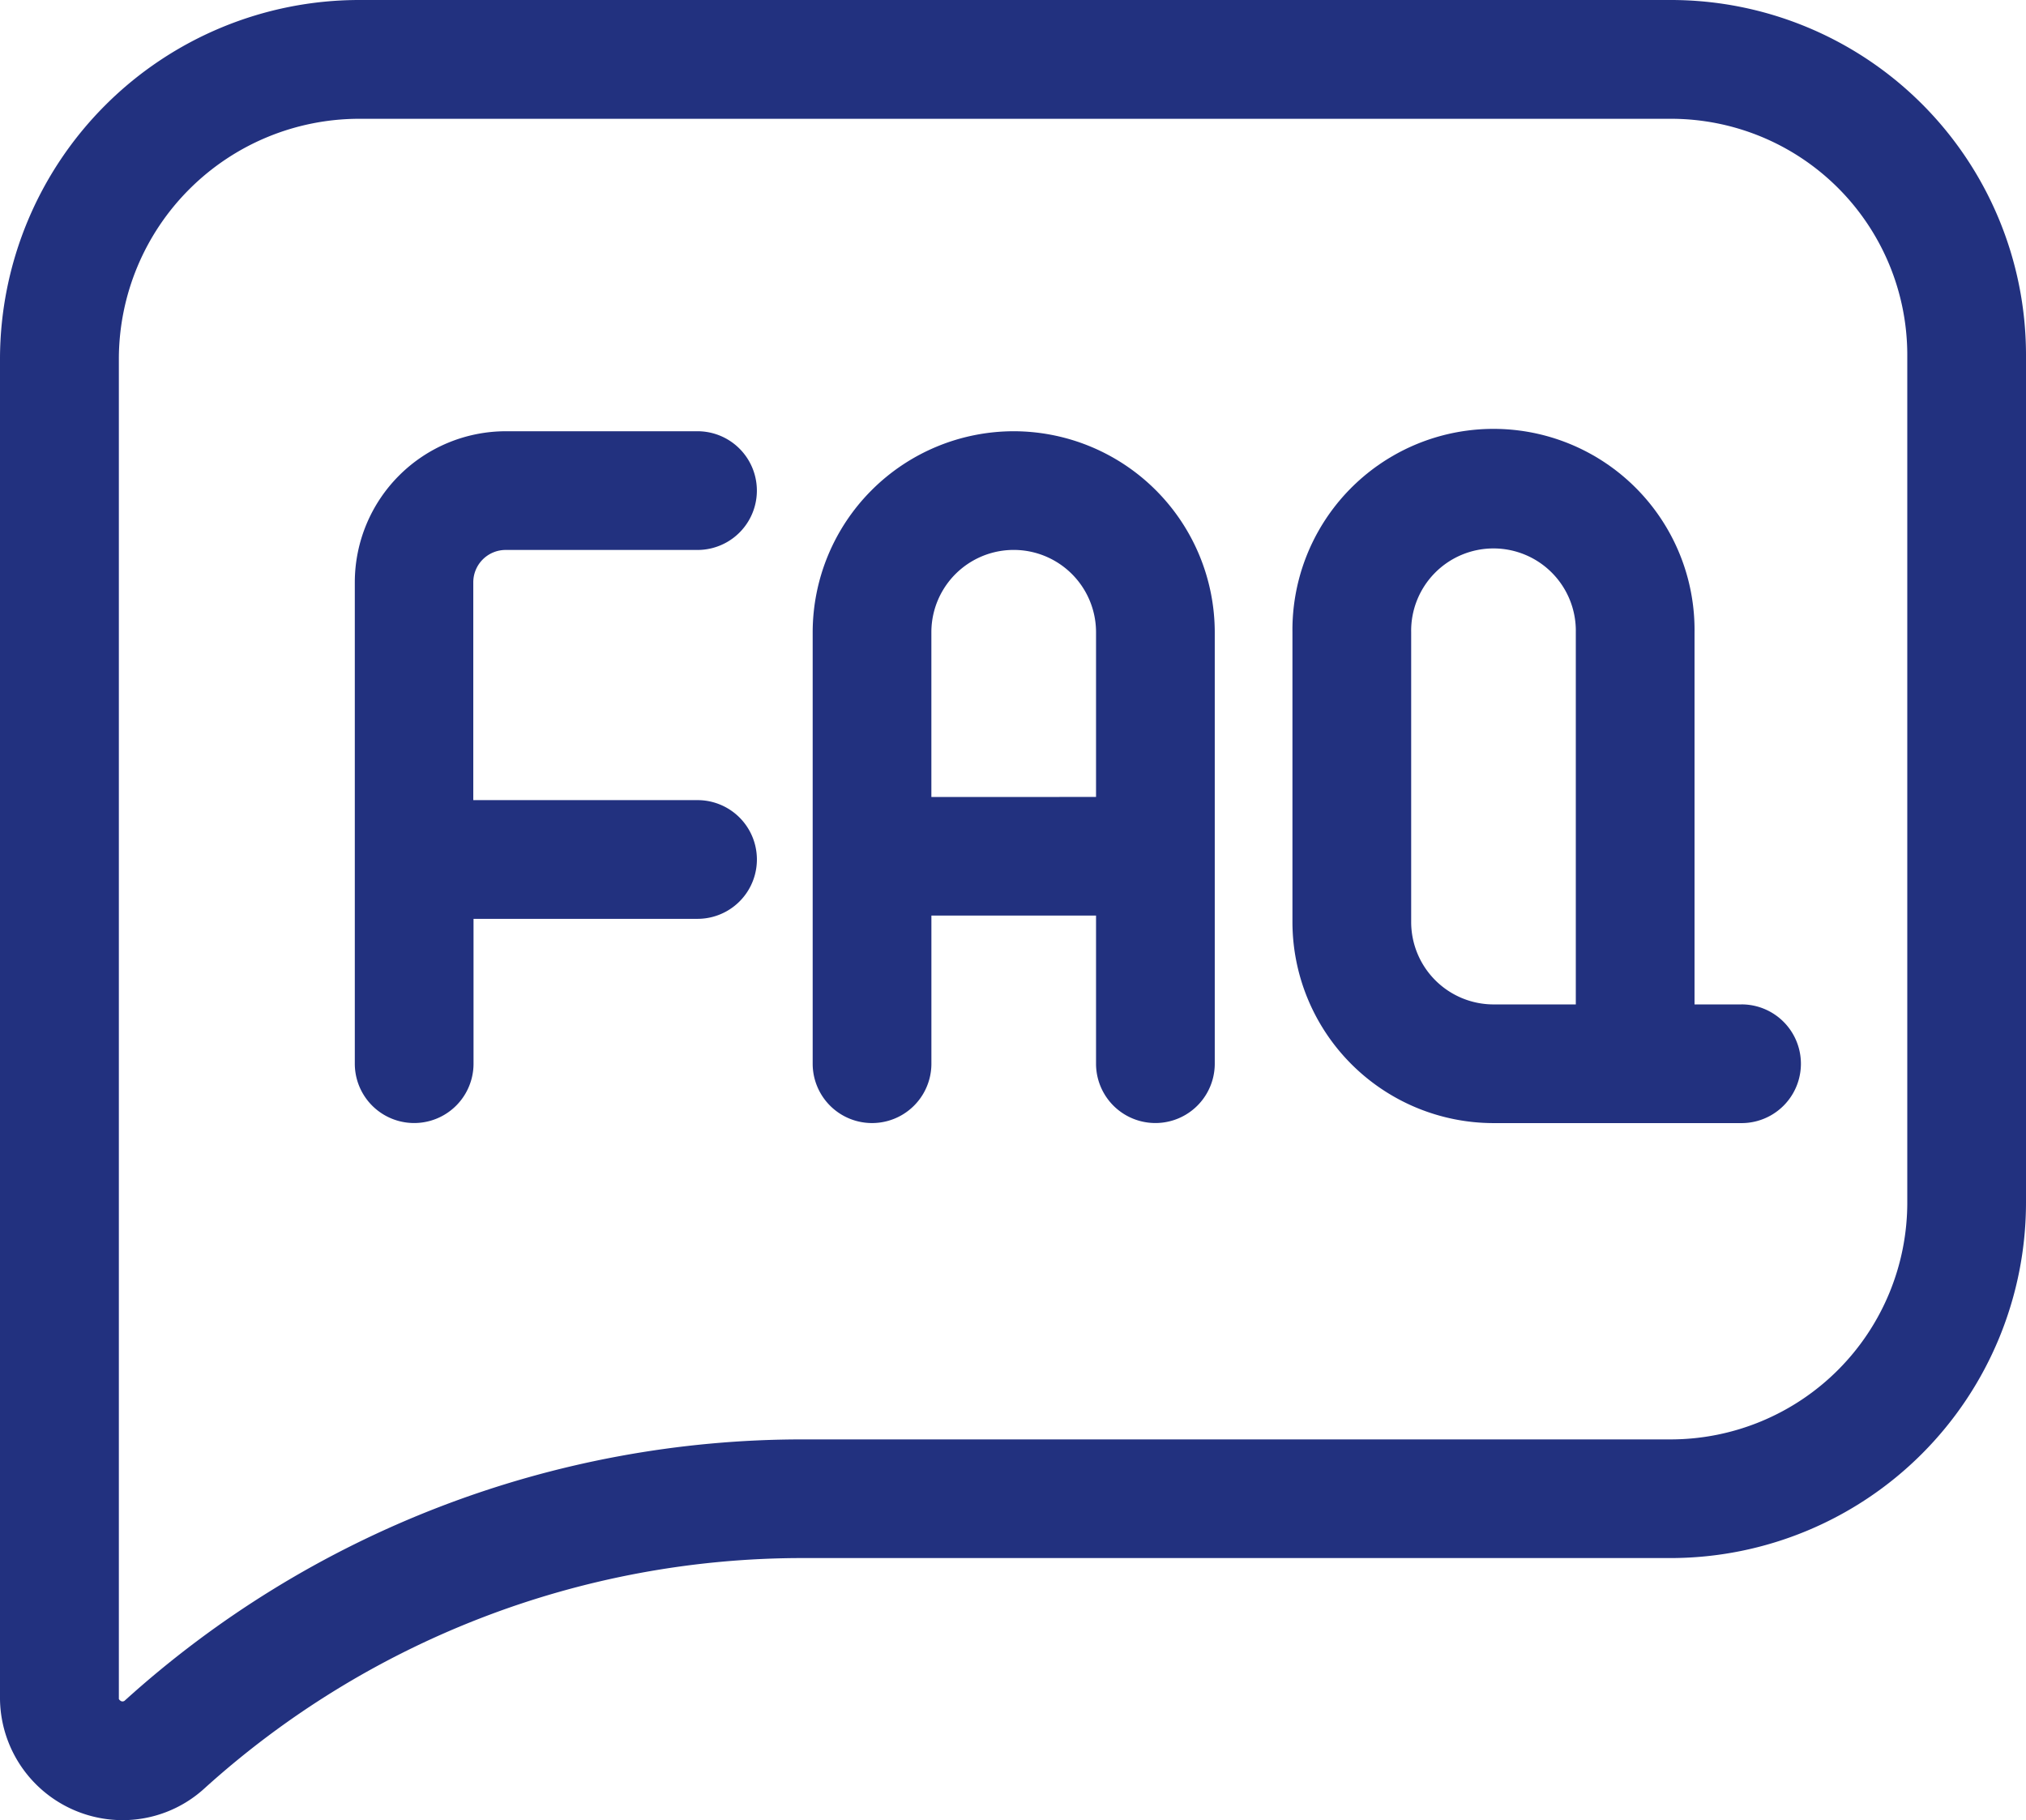
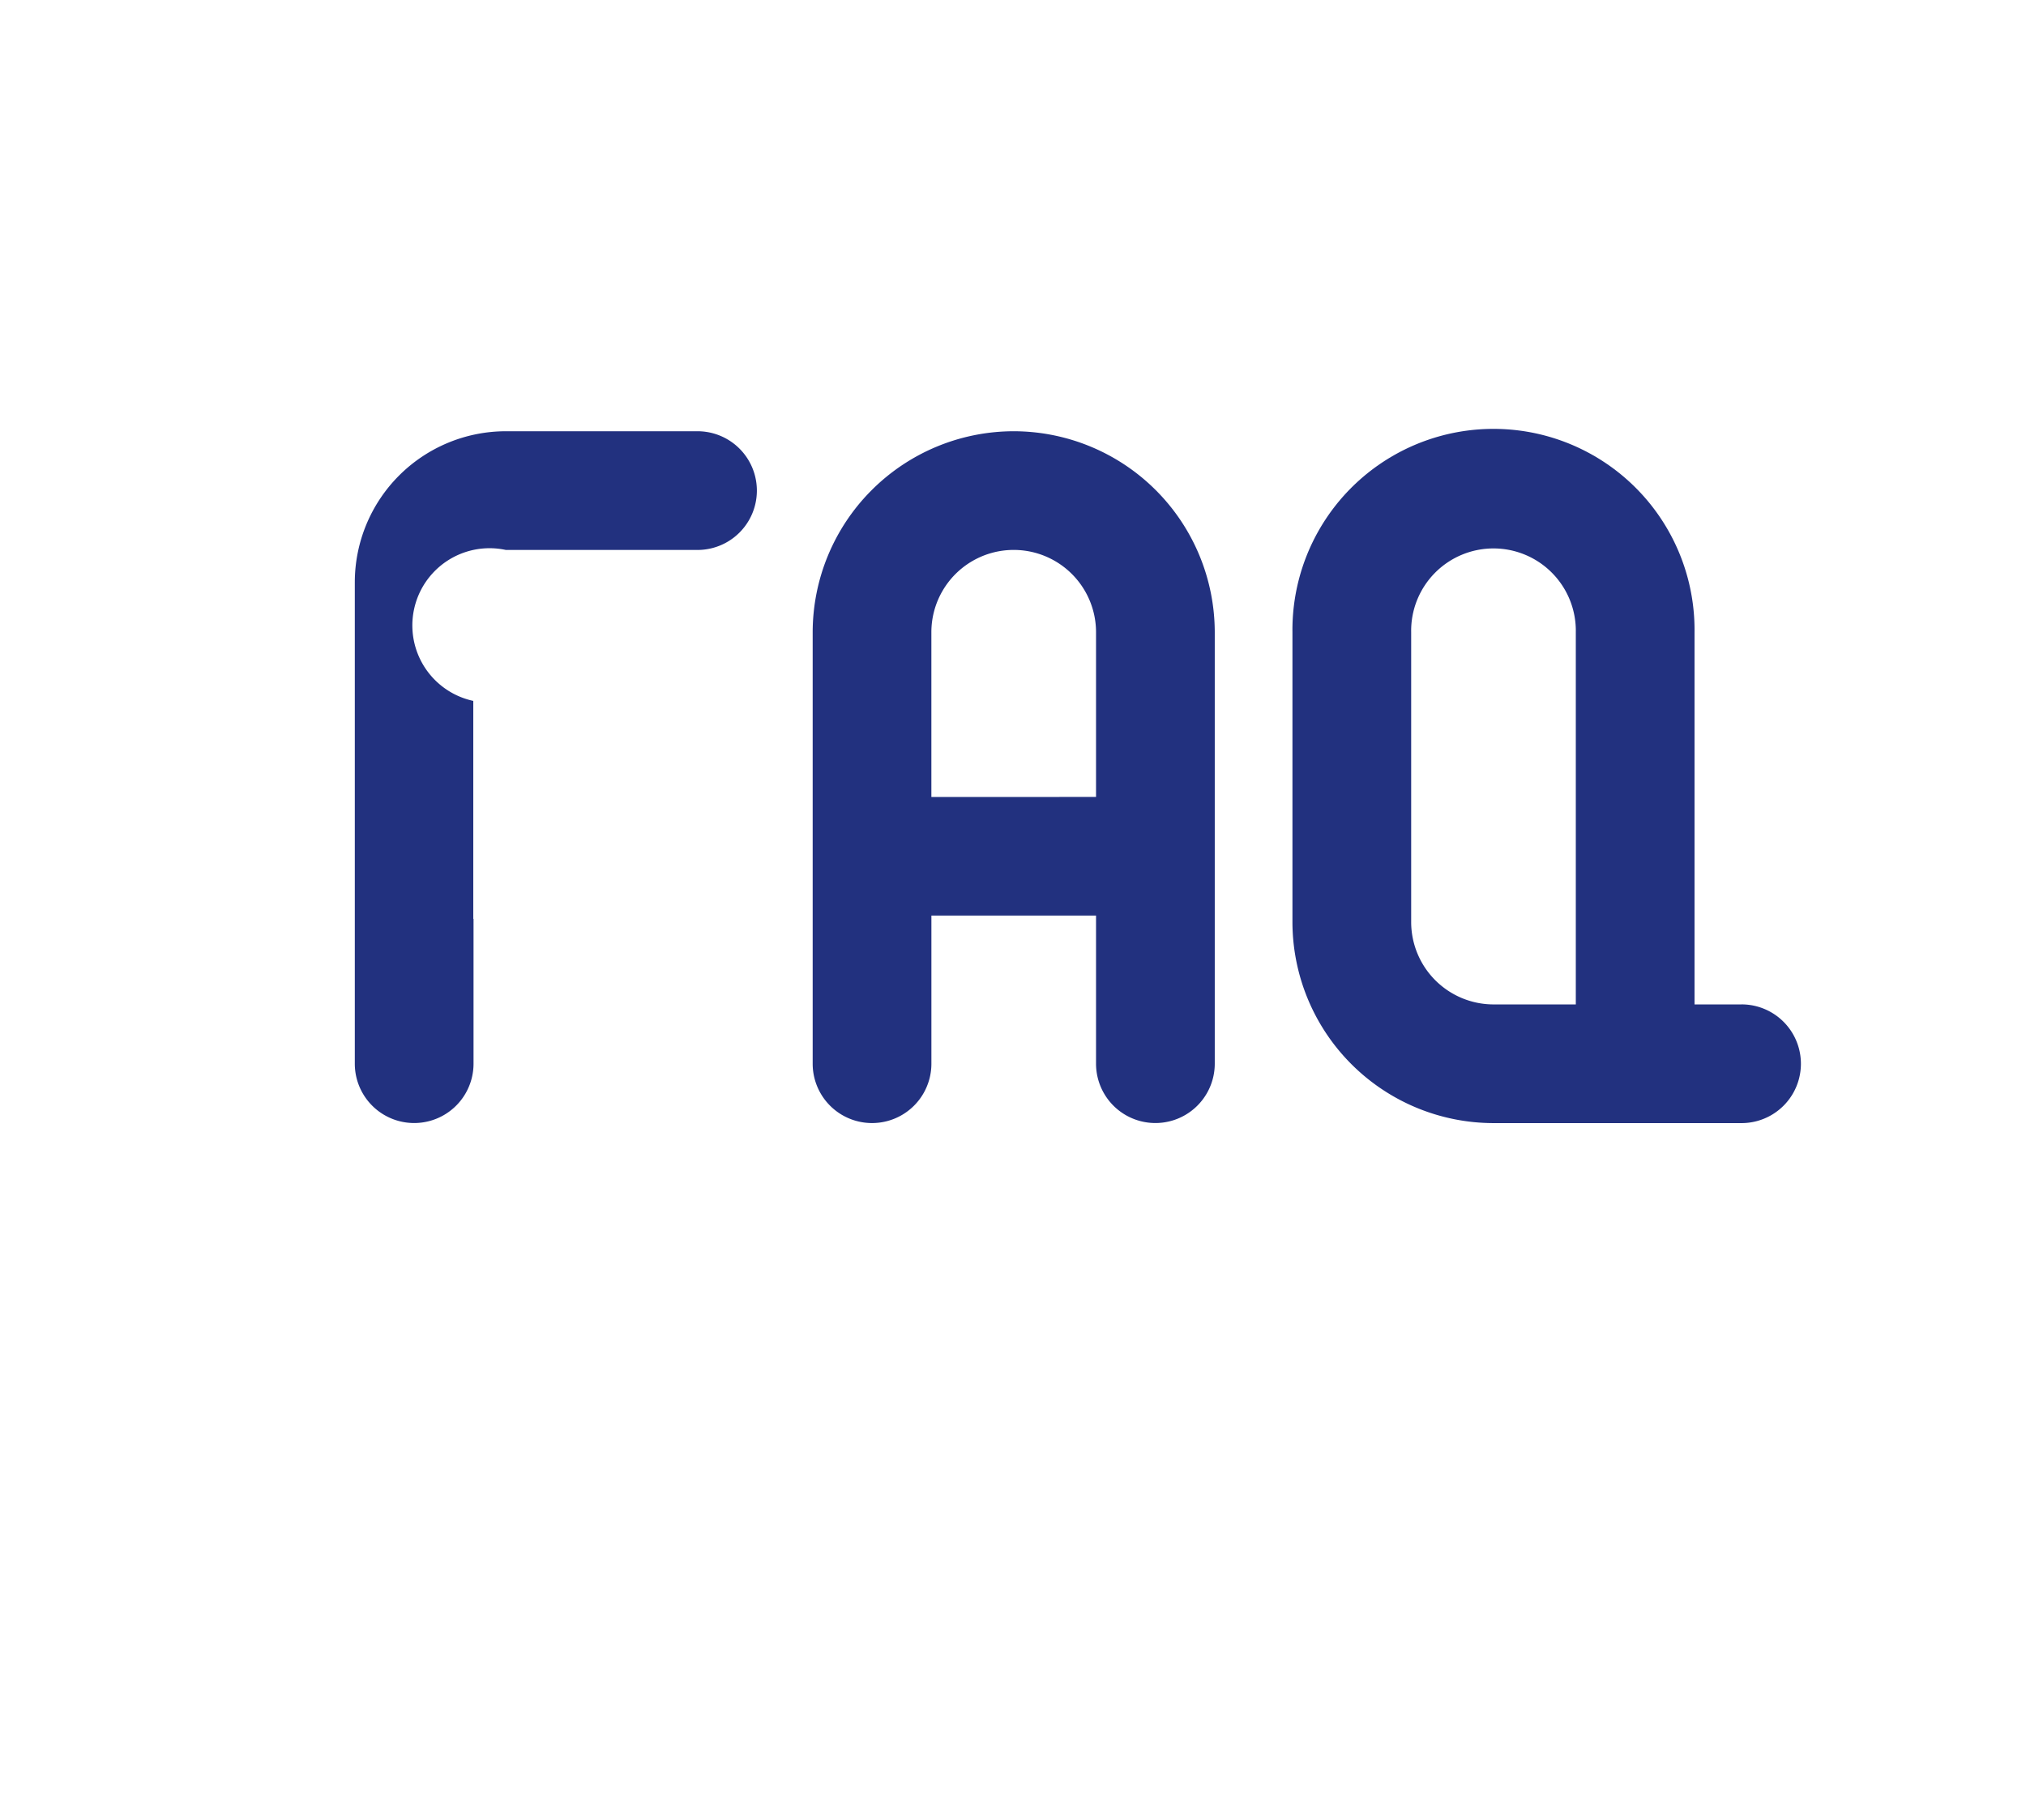
<svg xmlns="http://www.w3.org/2000/svg" width="74.66" height="67.08" viewBox="0 0 74.66 67.08">
  <defs>
    <style>.a{fill:#22317f;}</style>
  </defs>
-   <path class="a" d="M61.573,0H13.243A13.243,13.243,0,0,0,0,13.213V62.628A4.521,4.521,0,0,0,4.514,67.08a4.468,4.468,0,0,0,3.008-1.159,32.844,32.844,0,0,1,22.08-8.5h0l31.978,0A13.107,13.107,0,0,0,74.66,44.316V13.057A13.087,13.087,0,0,0,61.573,0Zm8.712,44.316a8.727,8.727,0,0,1-8.7,8.732l-31.978,0h0a37.22,37.22,0,0,0-25.02,9.635.133.133,0,0,1-.114.015.2.2,0,0,1-.093-.082v-49.4a8.863,8.863,0,0,1,8.868-8.838H61.573a8.707,8.707,0,0,1,8.712,8.682V44.316Zm0,0" />
-   <path class="a" d="M95.2,113.367h7.063a2.187,2.187,0,1,0,0-4.375H95.2a5.572,5.572,0,0,0-5.566,5.566V132.3a2.187,2.187,0,1,0,4.375,0v-5.338h8.255a2.187,2.187,0,1,0,0-4.375H94v-8.032A1.193,1.193,0,0,1,95.2,113.367Zm0,0" transform="translate(-76.559 -93.099)" />
+   <path class="a" d="M95.2,113.367h7.063a2.187,2.187,0,1,0,0-4.375H95.2a5.572,5.572,0,0,0-5.566,5.566V132.3a2.187,2.187,0,1,0,4.375,0v-5.338h8.255H94v-8.032A1.193,1.193,0,0,1,95.2,113.367Zm0,0" transform="translate(-76.559 -93.099)" />
  <path class="a" d="M212.787,108.992a7.417,7.417,0,0,0-7.408,7.409v15.9a2.187,2.187,0,1,0,4.375,0v-5.459h6.067V132.3a2.187,2.187,0,1,0,4.375,0V116.4A7.417,7.417,0,0,0,212.787,108.992Zm-3.034,13.479V116.4a3.034,3.034,0,1,1,6.068,0v6.07Zm0,0" transform="translate(-175.431 -93.099)" />
  <path class="a" d="M343.175,130.117h-1.733V116.4a7.409,7.409,0,1,0-14.817,0v10.681a7.417,7.417,0,0,0,7.409,7.409h9.141a2.187,2.187,0,0,0,0-4.375ZM331,127.082V116.4a3.034,3.034,0,1,1,6.067,0v13.716h-3.034A3.038,3.038,0,0,1,331,127.082Zm0,0" transform="translate(-278.997 -93.099)" />
</svg>